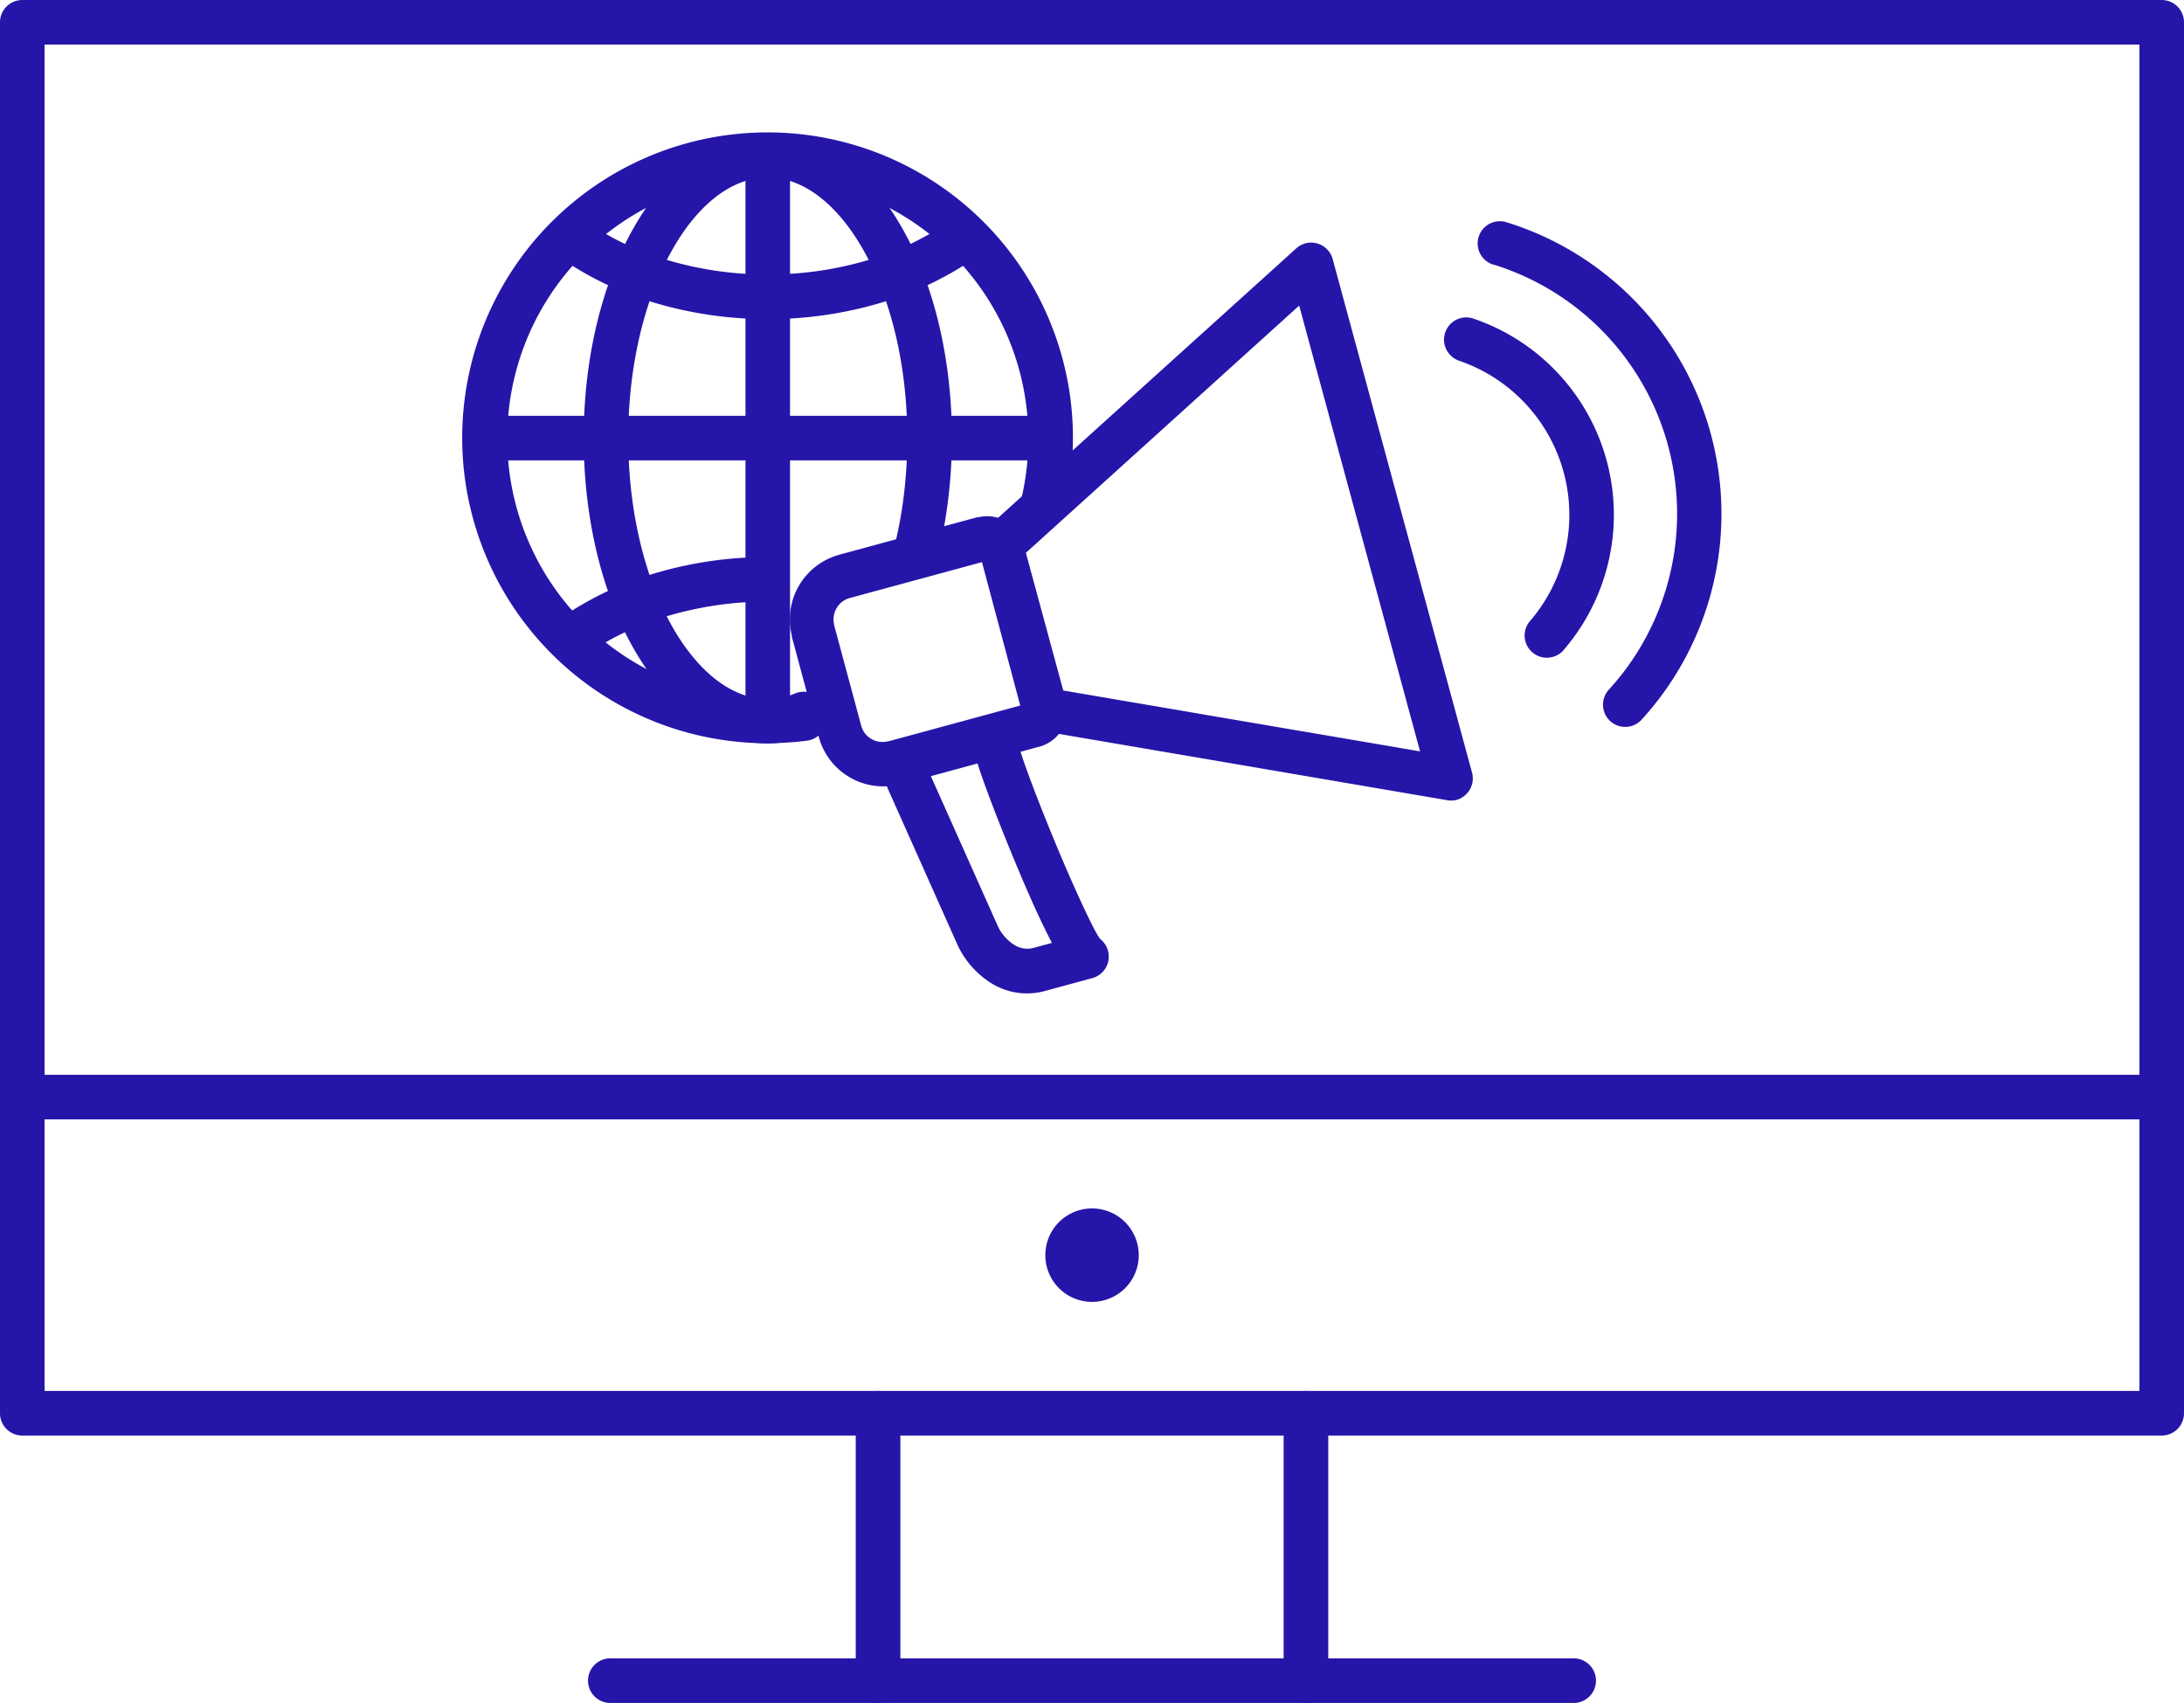
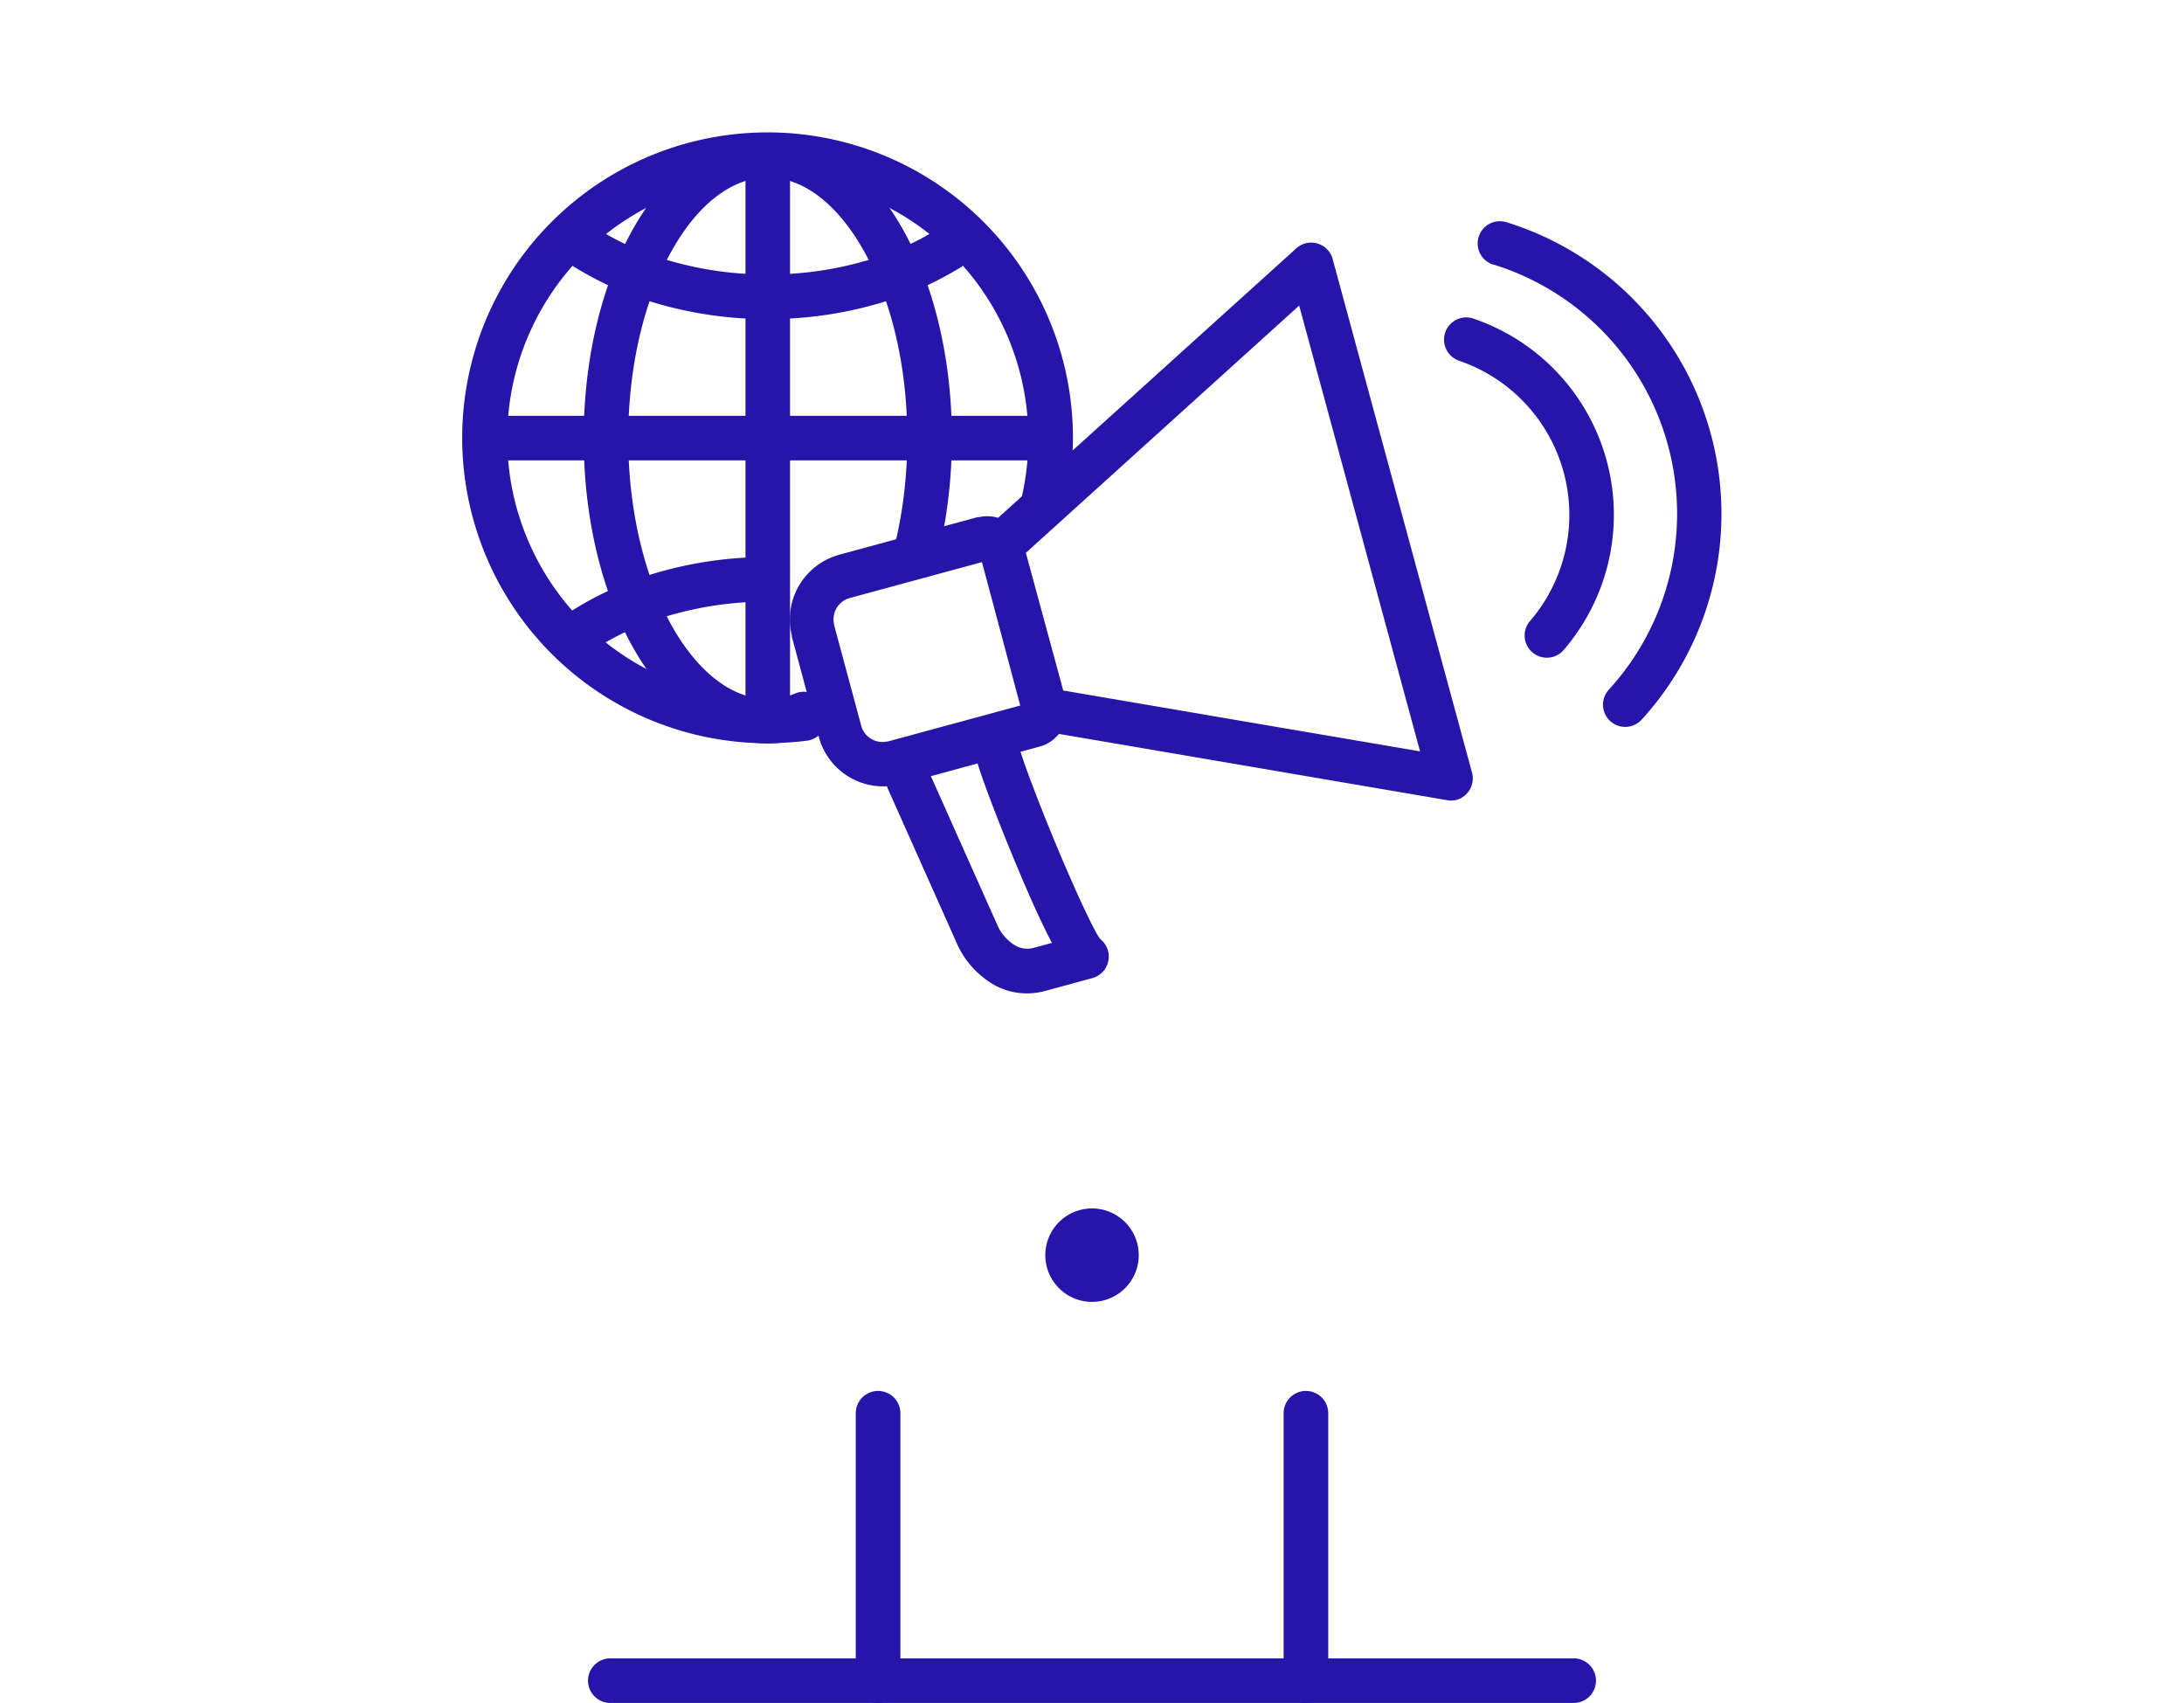
<svg xmlns="http://www.w3.org/2000/svg" id="Layer_1" data-name="Layer 1" viewBox="0 0 323.05 251.85">
  <defs>
    <style>.cls-1,.cls-2{fill:#2615a9;}.cls-2{fill-rule:evenodd;}</style>
  </defs>
  <title>Dostep z dowolnego miejsca</title>
-   <path class="cls-1" d="M3.3,0H319.75a3.3,3.3,0,0,1,3.3,3.3V209a3.3,3.3,0,0,1-3.3,3.3H3.3A3.3,3.3,0,0,1,0,209V3.3A3.3,3.3,0,0,1,3.3,0ZM316.46,6.59H6.59V205.7H316.46Z" />
  <path class="cls-2" d="M161.52,178.71a6.91,6.91,0,1,1-6.9,6.91A6.91,6.91,0,0,1,161.52,178.71Z" />
  <path class="cls-1" d="M118.64,103a3.29,3.29,0,0,1,.85,6.52c-1,.13-2,.23-3,.29s-2,.11-3,.11A45.17,45.17,0,1,1,158.4,70a43.33,43.33,0,0,1-.88,5.07,3.29,3.29,0,1,1-6.41-1.47,38,38,0,0,0,.75-4.35,39.39,39.39,0,0,0,.25-4.42,38.54,38.54,0,1,0-38.54,38.54c.91,0,1.76,0,2.54-.08S117.85,103.1,118.64,103Z" />
  <path class="cls-1" d="M144.89,37.68a48.7,48.7,0,0,1-14.5,7.07,58.29,58.29,0,0,1-16.82,2.44,58.31,58.31,0,0,1-16.83-2.44,48.64,48.64,0,0,1-14.49-7.07,3.29,3.29,0,0,1,3.86-5.33,41.93,41.93,0,0,0,12.54,6.09,51.58,51.58,0,0,0,14.92,2.15,51.63,51.63,0,0,0,14.92-2.15A42,42,0,0,0,141,32.35Z" />
  <path class="cls-1" d="M82.25,91.89a48.64,48.64,0,0,1,14.49-7.07,58.31,58.31,0,0,1,16.83-2.44,3.3,3.3,0,0,1,0,6.59,51.57,51.57,0,0,0-14.92,2.16,41.93,41.93,0,0,0-12.54,6.09Z" />
  <path class="cls-1" d="M117.67,102.53a3.28,3.28,0,0,1,2.42,6.1,18.38,18.38,0,0,1-3.22,1l-.13,0a17.11,17.11,0,0,1-3.17.31c-7.88,0-14.87-5.32-19.78-13.92-4.61-8-7.45-19.08-7.45-31.22s2.84-23.17,7.45-31.21c4.91-8.6,11.9-13.92,19.78-13.92S128.43,25,133.35,33.57c4.6,8,7.45,19.08,7.45,31.21a74.62,74.62,0,0,1-.5,8.66,70.15,70.15,0,0,1-1.47,8.32,3.28,3.28,0,0,1-6.39-1.52,63.11,63.11,0,0,0,1.32-7.54,69.67,69.67,0,0,0,.44-7.92c0-11-2.51-20.84-6.57-27.94-3.74-6.55-8.73-10.59-14.06-10.59s-10.32,4-14.07,10.59c-4.06,7.1-6.57,17-6.57,27.94s2.51,20.85,6.57,28c3.75,6.54,8.73,10.59,14.07,10.59a11.11,11.11,0,0,0,1.94-.17l.1,0A12.68,12.68,0,0,0,117.67,102.53Z" />
  <path class="cls-1" d="M71.94,61.49H155.2a3.3,3.3,0,0,1,0,6.59H71.94Z" />
  <path class="cls-1" d="M110.27,106.41V23.15a3.3,3.3,0,0,1,6.59,0v83.26Z" />
  <path class="cls-1" d="M131.29,116.56a3.29,3.29,0,0,1,6-2.68l10.18,22.8a6.65,6.65,0,0,0,2.64,3.11,3.59,3.59,0,0,0,2.81.38l2.68-.73c-1.1-2.09-2.32-4.69-3.53-7.46-3.32-7.6-6.86-16.79-7.6-19.52a3.29,3.29,0,0,1,6.36-1.72c.7,2.55,4.08,11.31,7.27,18.61,2.08,4.76,4,8.75,4.63,9.51a3.3,3.3,0,0,1-1.16,5.79l-6.93,1.88a10,10,0,0,1-7.8-1,13.3,13.3,0,0,1-5.37-6.16Z" />
  <path class="cls-1" d="M146.06,78l45.69-41.28a3.28,3.28,0,0,1,4.63.24,3.17,3.17,0,0,1,.74,1.34h0l20.63,76a3.31,3.31,0,0,1-2.32,4,3.38,3.38,0,0,1-1.58,0l-59.78-10.2a3.28,3.28,0,0,1-2.62-2.38h0l-6.6-24.34a3.31,3.31,0,0,1,1.21-3.5Zm46.11-32.81L151.74,81.76l5.53,20.36,52.78,9Z" />
  <path class="cls-1" d="M124,82.07l20.6-5.59.21,0a5.48,5.48,0,0,1,6.51,3.91h0l6.31,23.3a5.48,5.48,0,0,1-3.85,6.72h0L133.22,116l-.17,0a9.88,9.88,0,0,1-11.93-7l-4-14.86,0-.17a9.9,9.9,0,0,1,7-11.92Zm21.25,1.06-19.52,5.3a3.24,3.24,0,0,0-2,1.53,3.28,3.28,0,0,0-.35,2.39l0,.09,4,14.85a3.21,3.21,0,0,0,1.52,2,3.25,3.25,0,0,0,2.39.35l.09,0,19.53-5.3Z" />
  <path class="cls-1" d="M215.68,53.29a3.29,3.29,0,0,1,2.09-6.23,30.64,30.64,0,0,1,13.36,49.25A3.29,3.29,0,0,1,226.18,92a24.09,24.09,0,0,0-10.5-38.7Z" />
  <path class="cls-1" d="M220.89,39.14a3.28,3.28,0,1,1,1.93-6.28,45.14,45.14,0,0,1,20,73.57,3.28,3.28,0,0,1-4.85-4.43,38.58,38.58,0,0,0-17-62.86Z" />
-   <path class="cls-1" d="M3.3,165.54a3.3,3.3,0,1,1,0-6.59H319.75a3.3,3.3,0,1,1,0,6.59Z" />
  <path class="cls-1" d="M90.46,251.84a3.3,3.3,0,1,1,0-6.59H232.59a3.3,3.3,0,1,1,0,6.59Z" />
  <path class="cls-1" d="M189.87,209a3.3,3.3,0,0,1,6.6,0v39.56a3.3,3.3,0,0,1-6.6,0Z" />
  <path class="cls-1" d="M126.58,209a3.3,3.3,0,0,1,6.6,0v39.56a3.3,3.3,0,1,1-6.6,0Z" />
</svg>